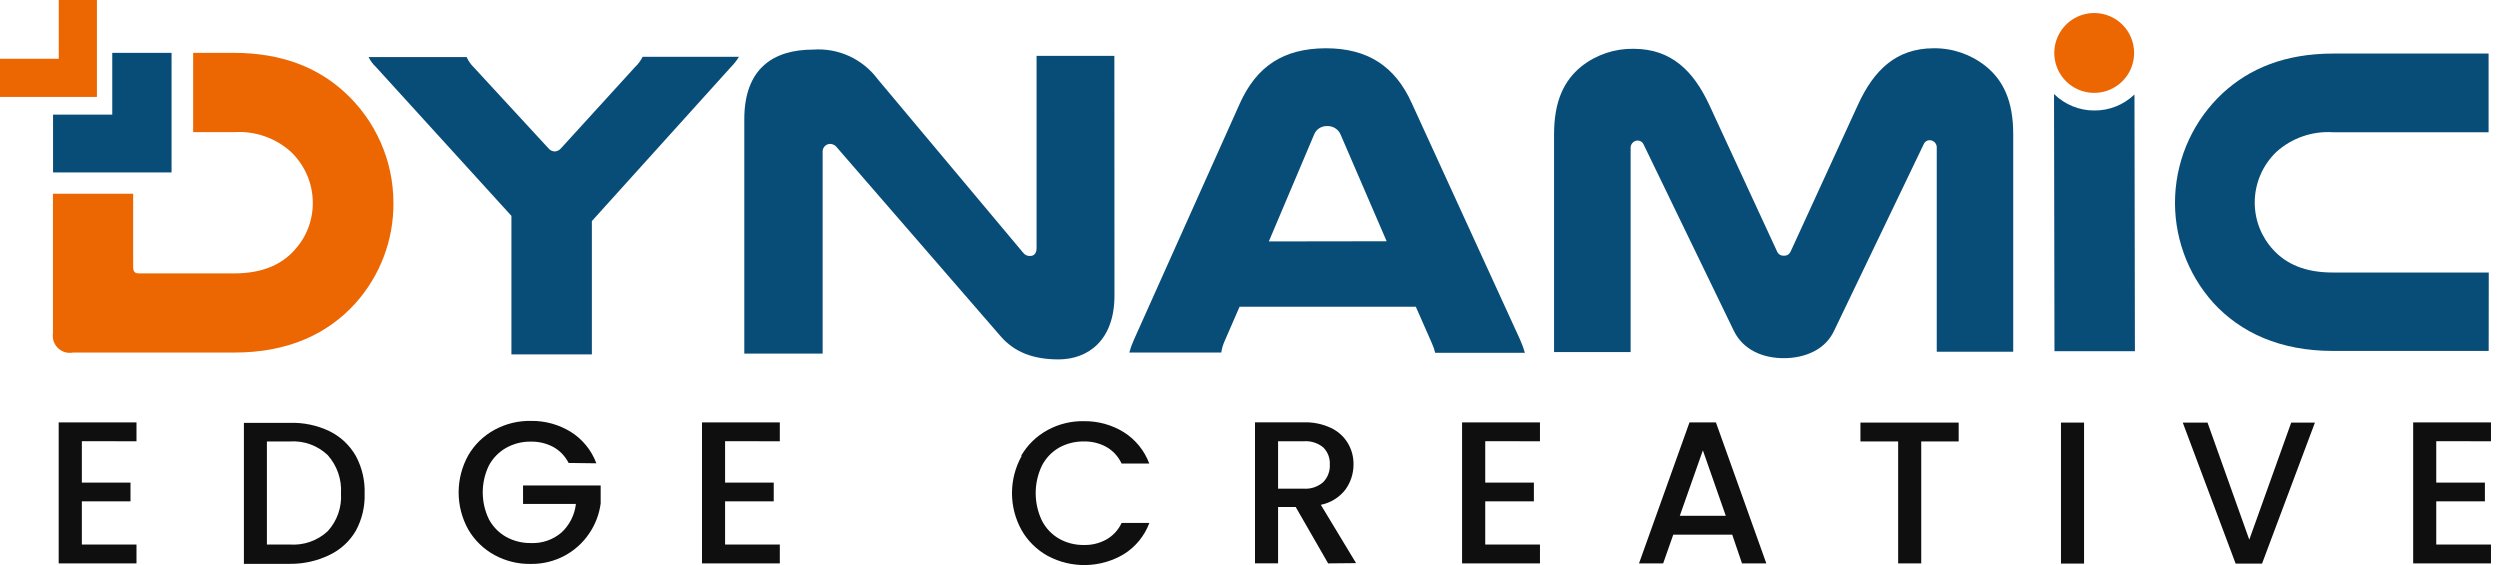
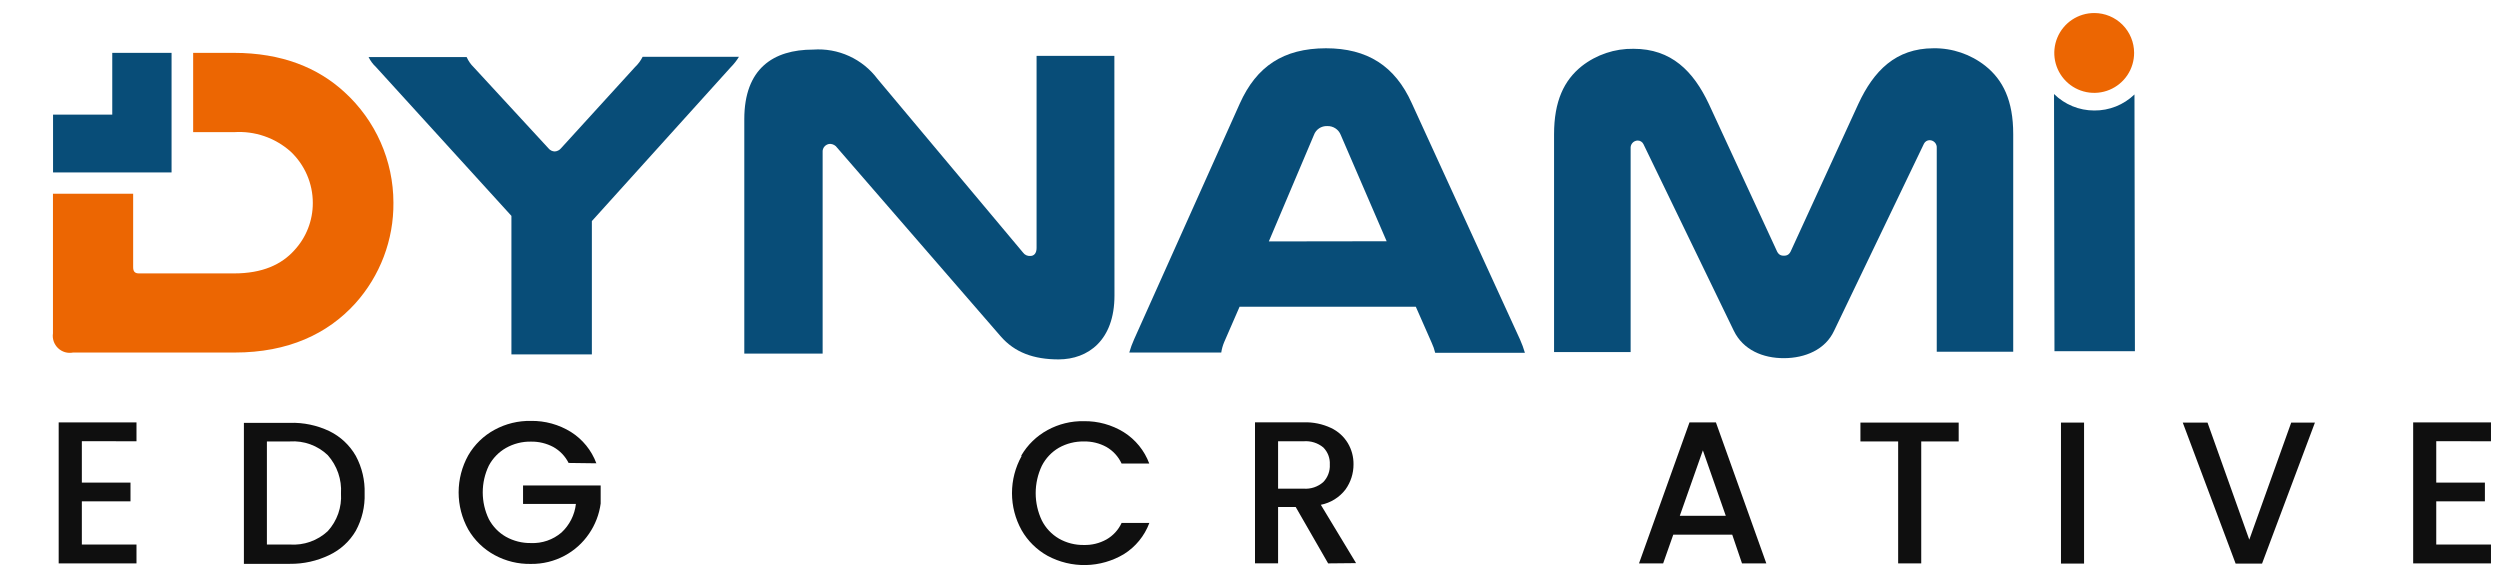
<svg xmlns="http://www.w3.org/2000/svg" width="146" height="33" viewBox="0 0 146 33" fill="none">
  <path d="M20.12 5.382C18.577 3.962 16.472 3.087 13.652 3.087H11.28V7.718H13.662C14.261 7.677 14.863 7.756 15.431 7.95C15.999 8.145 16.523 8.451 16.971 8.85C17.381 9.235 17.707 9.7 17.93 10.216C18.153 10.732 18.268 11.288 18.268 11.85C18.272 12.877 17.886 13.867 17.187 14.619C16.441 15.447 15.33 15.967 13.673 15.967H8.115C7.884 15.967 7.776 15.864 7.776 15.607V11.315H3.093V19.466C3.069 19.623 3.084 19.784 3.135 19.935C3.187 20.085 3.274 20.221 3.389 20.331C3.504 20.441 3.643 20.522 3.796 20.567C3.949 20.611 4.11 20.619 4.266 20.588H13.709C16.837 20.588 19.138 19.492 20.738 17.732C22.198 16.115 22.997 14.008 22.976 11.83C22.974 10.616 22.719 9.415 22.227 8.305C21.735 7.195 21.018 6.2 20.12 5.382Z" fill="#EC6602" />
  <path d="M10.019 10.07H3.098V6.694H6.556V3.087H10.019V10.07Z" fill="#084D78" />
  <path d="M21.962 3.921C21.782 3.754 21.634 3.555 21.525 3.334H27.253C27.35 3.556 27.49 3.757 27.664 3.926L32.038 8.671C32.082 8.724 32.137 8.767 32.199 8.797C32.261 8.827 32.329 8.844 32.398 8.845C32.467 8.841 32.535 8.823 32.597 8.792C32.659 8.761 32.714 8.718 32.758 8.665L37.091 3.911C37.271 3.741 37.419 3.54 37.529 3.319H43.153C43.023 3.534 42.867 3.733 42.69 3.911L34.565 12.911V20.696H29.867V12.607L21.962 3.921Z" fill="#084D78" />
  <path d="M65.085 17.258C65.085 19.878 63.541 20.984 61.827 20.989C60.366 20.989 59.254 20.583 58.436 19.636L48.891 8.629C48.845 8.561 48.784 8.505 48.712 8.466C48.641 8.427 48.561 8.405 48.479 8.402C48.417 8.404 48.357 8.417 48.301 8.443C48.245 8.469 48.195 8.506 48.154 8.552C48.113 8.597 48.081 8.651 48.062 8.71C48.043 8.768 48.036 8.83 48.042 8.891V20.65H43.467V6.962C43.467 4.008 45.155 2.896 47.491 2.896C48.211 2.845 48.932 2.974 49.588 3.274C50.244 3.573 50.815 4.033 51.247 4.61L59.738 14.742C59.786 14.812 59.852 14.868 59.929 14.904C60.006 14.941 60.091 14.956 60.175 14.948C60.381 14.948 60.536 14.794 60.536 14.485V3.262H65.079L65.085 17.258Z" fill="#084D78" />
  <path d="M88.771 19.831C88.884 20.082 88.978 20.34 89.054 20.603H83.815C83.767 20.401 83.698 20.205 83.61 20.017L82.683 17.912H72.392L71.496 19.97C71.412 20.168 71.353 20.375 71.321 20.588H65.949C66.025 20.324 66.119 20.066 66.232 19.816L72.407 6.041C73.38 3.879 74.944 2.824 77.435 2.819C79.848 2.819 81.469 3.849 82.447 6.025L88.771 19.831ZM80.98 14.089L78.299 7.878C78.237 7.719 78.126 7.584 77.983 7.492C77.84 7.4 77.672 7.355 77.501 7.363C77.336 7.357 77.172 7.404 77.035 7.496C76.897 7.589 76.792 7.722 76.735 7.878L74.1 14.099L80.98 14.089Z" fill="#084D78" />
  <path d="M101.255 19.317L95.975 8.413C95.944 8.351 95.897 8.298 95.837 8.262C95.778 8.226 95.71 8.207 95.641 8.207C95.582 8.208 95.525 8.221 95.472 8.246C95.419 8.27 95.372 8.305 95.334 8.349C95.295 8.392 95.266 8.443 95.248 8.498C95.23 8.554 95.223 8.612 95.229 8.67V20.562H90.757V7.847C90.757 5.897 91.344 4.687 92.373 3.864C93.236 3.189 94.304 2.832 95.399 2.85C97.606 2.85 98.893 4.152 99.799 6.077L103.74 14.598C103.843 14.855 103.972 14.933 104.178 14.933C104.383 14.933 104.512 14.855 104.615 14.598L108.531 6.061C109.426 4.137 110.708 2.824 112.915 2.819C114.014 2.804 115.084 3.167 115.946 3.848C116.975 4.667 117.572 5.876 117.572 7.826V20.542H113.106V8.65C113.111 8.592 113.105 8.533 113.087 8.478C113.069 8.422 113.04 8.371 113.001 8.328C112.962 8.284 112.915 8.249 112.862 8.225C112.809 8.201 112.752 8.188 112.694 8.186C112.625 8.186 112.556 8.205 112.497 8.241C112.438 8.278 112.39 8.33 112.359 8.392L107.111 19.317C106.596 20.423 105.418 20.912 104.188 20.917C102.958 20.922 101.8 20.439 101.255 19.317Z" fill="#084D78" />
-   <path d="M145.339 20.495H136.247C133.159 20.495 130.849 19.425 129.253 17.68C127.721 15.971 126.923 13.728 127.029 11.435C127.136 9.142 128.14 6.983 129.825 5.423C131.368 4.008 133.427 3.133 136.241 3.128H145.334V7.723H136.241C135.645 7.685 135.047 7.766 134.483 7.961C133.918 8.156 133.398 8.462 132.953 8.86C132.548 9.244 132.226 9.706 132.007 10.218C131.788 10.731 131.675 11.282 131.677 11.84C131.678 12.859 132.064 13.841 132.758 14.588C133.504 15.406 134.61 15.921 136.252 15.915H145.344L145.339 20.495Z" fill="#084D78" />
  <path d="M4.78 25.765V28.183H7.621V29.279H4.78V31.801H7.971V32.902H3.427V24.669H7.971V25.77L4.78 25.765Z" fill="#0F0F0F" />
  <path d="M19.235 25.178C19.883 25.494 20.421 25.998 20.779 26.624C21.142 27.298 21.319 28.056 21.294 28.821C21.32 29.58 21.142 30.331 20.779 30.998C20.42 31.615 19.881 32.108 19.235 32.413C18.517 32.761 17.728 32.937 16.93 32.928H14.244V24.694H16.93C17.726 24.67 18.516 24.836 19.235 25.178ZM19.143 31.018C19.412 30.723 19.619 30.376 19.752 29.998C19.884 29.621 19.94 29.22 19.914 28.821C19.939 28.416 19.884 28.009 19.752 27.625C19.619 27.241 19.412 26.887 19.143 26.583C18.85 26.302 18.502 26.087 18.121 25.948C17.74 25.81 17.334 25.753 16.93 25.78H15.587V31.801H16.925C17.328 31.829 17.733 31.775 18.115 31.64C18.497 31.506 18.846 31.294 19.143 31.018Z" fill="#0F0F0F" />
  <path d="M33.206 27.036C33.009 26.643 32.699 26.319 32.316 26.105C31.912 25.89 31.461 25.782 31.004 25.791C30.494 25.782 29.991 25.91 29.547 26.161C29.124 26.403 28.778 26.76 28.549 27.19C28.314 27.678 28.192 28.213 28.192 28.755C28.192 29.296 28.314 29.831 28.549 30.319C28.778 30.75 29.124 31.107 29.547 31.348C29.992 31.596 30.495 31.722 31.004 31.714C31.655 31.743 32.293 31.524 32.789 31.101C33.262 30.663 33.562 30.07 33.633 29.429H30.546V28.353H35.079V29.408C34.994 30.04 34.761 30.643 34.4 31.168C34.035 31.707 33.544 32.148 32.969 32.455C32.367 32.777 31.692 32.942 31.009 32.933C30.269 32.949 29.539 32.771 28.889 32.419C28.246 32.071 27.712 31.553 27.345 30.921C26.977 30.259 26.784 29.515 26.784 28.757C26.784 28 26.977 27.255 27.345 26.593C27.711 25.961 28.245 25.442 28.889 25.096C29.537 24.744 30.266 24.567 31.004 24.581C31.828 24.568 32.639 24.791 33.34 25.225C34.023 25.655 34.546 26.299 34.827 27.057L33.206 27.036Z" fill="#0F0F0F" />
-   <path d="M42.345 25.765V28.183H45.186V29.279H42.345V31.801H45.541V32.902H40.997V24.669H45.541V25.77L42.345 25.765Z" fill="#0F0F0F" />
  <path d="M59.64 26.609C60.007 25.977 60.541 25.459 61.184 25.112C61.831 24.76 62.558 24.582 63.294 24.597C64.118 24.584 64.929 24.807 65.63 25.24C66.314 25.671 66.836 26.315 67.117 27.072H65.501C65.313 26.663 65.002 26.323 64.611 26.1C64.209 25.881 63.757 25.771 63.299 25.781C62.79 25.773 62.288 25.898 61.843 26.146C61.415 26.394 61.069 26.761 60.844 27.201C60.607 27.7 60.484 28.246 60.484 28.799C60.484 29.351 60.607 29.897 60.844 30.396C61.068 30.838 61.415 31.207 61.843 31.456C62.286 31.708 62.789 31.836 63.299 31.827C63.757 31.839 64.21 31.729 64.611 31.508C65.002 31.287 65.313 30.948 65.501 30.541H67.122C66.841 31.295 66.318 31.936 65.635 32.362C64.964 32.762 64.201 32.982 63.42 32.999C62.639 33.016 61.867 32.83 61.179 32.46C60.545 32.109 60.02 31.591 59.661 30.962C59.293 30.3 59.1 29.556 59.1 28.799C59.1 28.041 59.293 27.297 59.661 26.635L59.64 26.609Z" fill="#0F0F0F" />
  <path d="M77.563 32.902L75.669 29.609H74.64V32.897H73.292V24.663H76.133C76.685 24.646 77.233 24.758 77.733 24.993C78.142 25.186 78.484 25.495 78.716 25.883C78.938 26.258 79.052 26.687 79.045 27.123C79.047 27.648 78.883 28.159 78.577 28.585C78.222 29.049 77.71 29.367 77.136 29.48L79.194 32.886L77.563 32.902ZM74.64 28.538H76.133C76.339 28.553 76.546 28.527 76.742 28.462C76.938 28.396 77.119 28.293 77.275 28.157C77.407 28.022 77.51 27.861 77.576 27.683C77.643 27.506 77.671 27.317 77.661 27.128C77.671 26.945 77.642 26.761 77.577 26.589C77.511 26.417 77.41 26.26 77.28 26.13C76.959 25.866 76.547 25.737 76.133 25.77H74.64V28.538Z" fill="#0F0F0F" />
-   <path d="M86.738 25.765V28.183H89.579V29.279H86.738V31.801H89.934V32.902H85.385V24.669H89.934V25.77L86.738 25.765Z" fill="#0F0F0F" />
  <path d="M101.162 31.224H97.719L97.128 32.902H95.718L98.666 24.669H100.21L103.153 32.902H101.733L101.162 31.224ZM100.786 30.123L99.448 26.3L98.1 30.123H100.786Z" fill="#0F0F0F" />
  <path d="M114.387 24.679V25.78H112.2V32.902H110.852V25.78H108.649V24.679H114.387Z" fill="#0F0F0F" />
  <path d="M121.709 24.679V32.913H120.361V24.679H121.709Z" fill="#0F0F0F" />
  <path d="M135.192 24.679L132.104 32.913H130.56L127.473 24.679H128.919L131.358 31.518L133.807 24.679H135.192Z" fill="#0F0F0F" />
  <path d="M142.277 25.765V28.183H145.118V29.279H142.277V31.801H145.473V32.902H140.929V24.669H145.473V25.77L142.277 25.765Z" fill="#0F0F0F" />
  <path d="M122.302 6.453C121.423 6.453 120.58 6.108 119.955 5.49L119.981 20.511H124.679L124.653 5.516C124.023 6.125 123.178 6.462 122.302 6.453Z" fill="#084D78" />
-   <path d="M5.66 5.66H0V3.432H3.432V0H5.66V5.66Z" fill="#EC6602" />
  <path d="M122.306 0.761C121.845 0.76 121.394 0.896 121.009 1.152C120.625 1.408 120.326 1.772 120.149 2.198C119.972 2.624 119.925 3.093 120.015 3.546C120.105 3.998 120.327 4.414 120.653 4.741C120.979 5.067 121.395 5.289 121.848 5.379C122.3 5.469 122.77 5.422 123.196 5.245C123.622 5.068 123.986 4.768 124.242 4.384C124.497 4 124.633 3.549 124.632 3.087C124.632 2.47 124.387 1.879 123.951 1.442C123.515 1.006 122.923 0.761 122.306 0.761Z" fill="#EC6602" />
</svg>